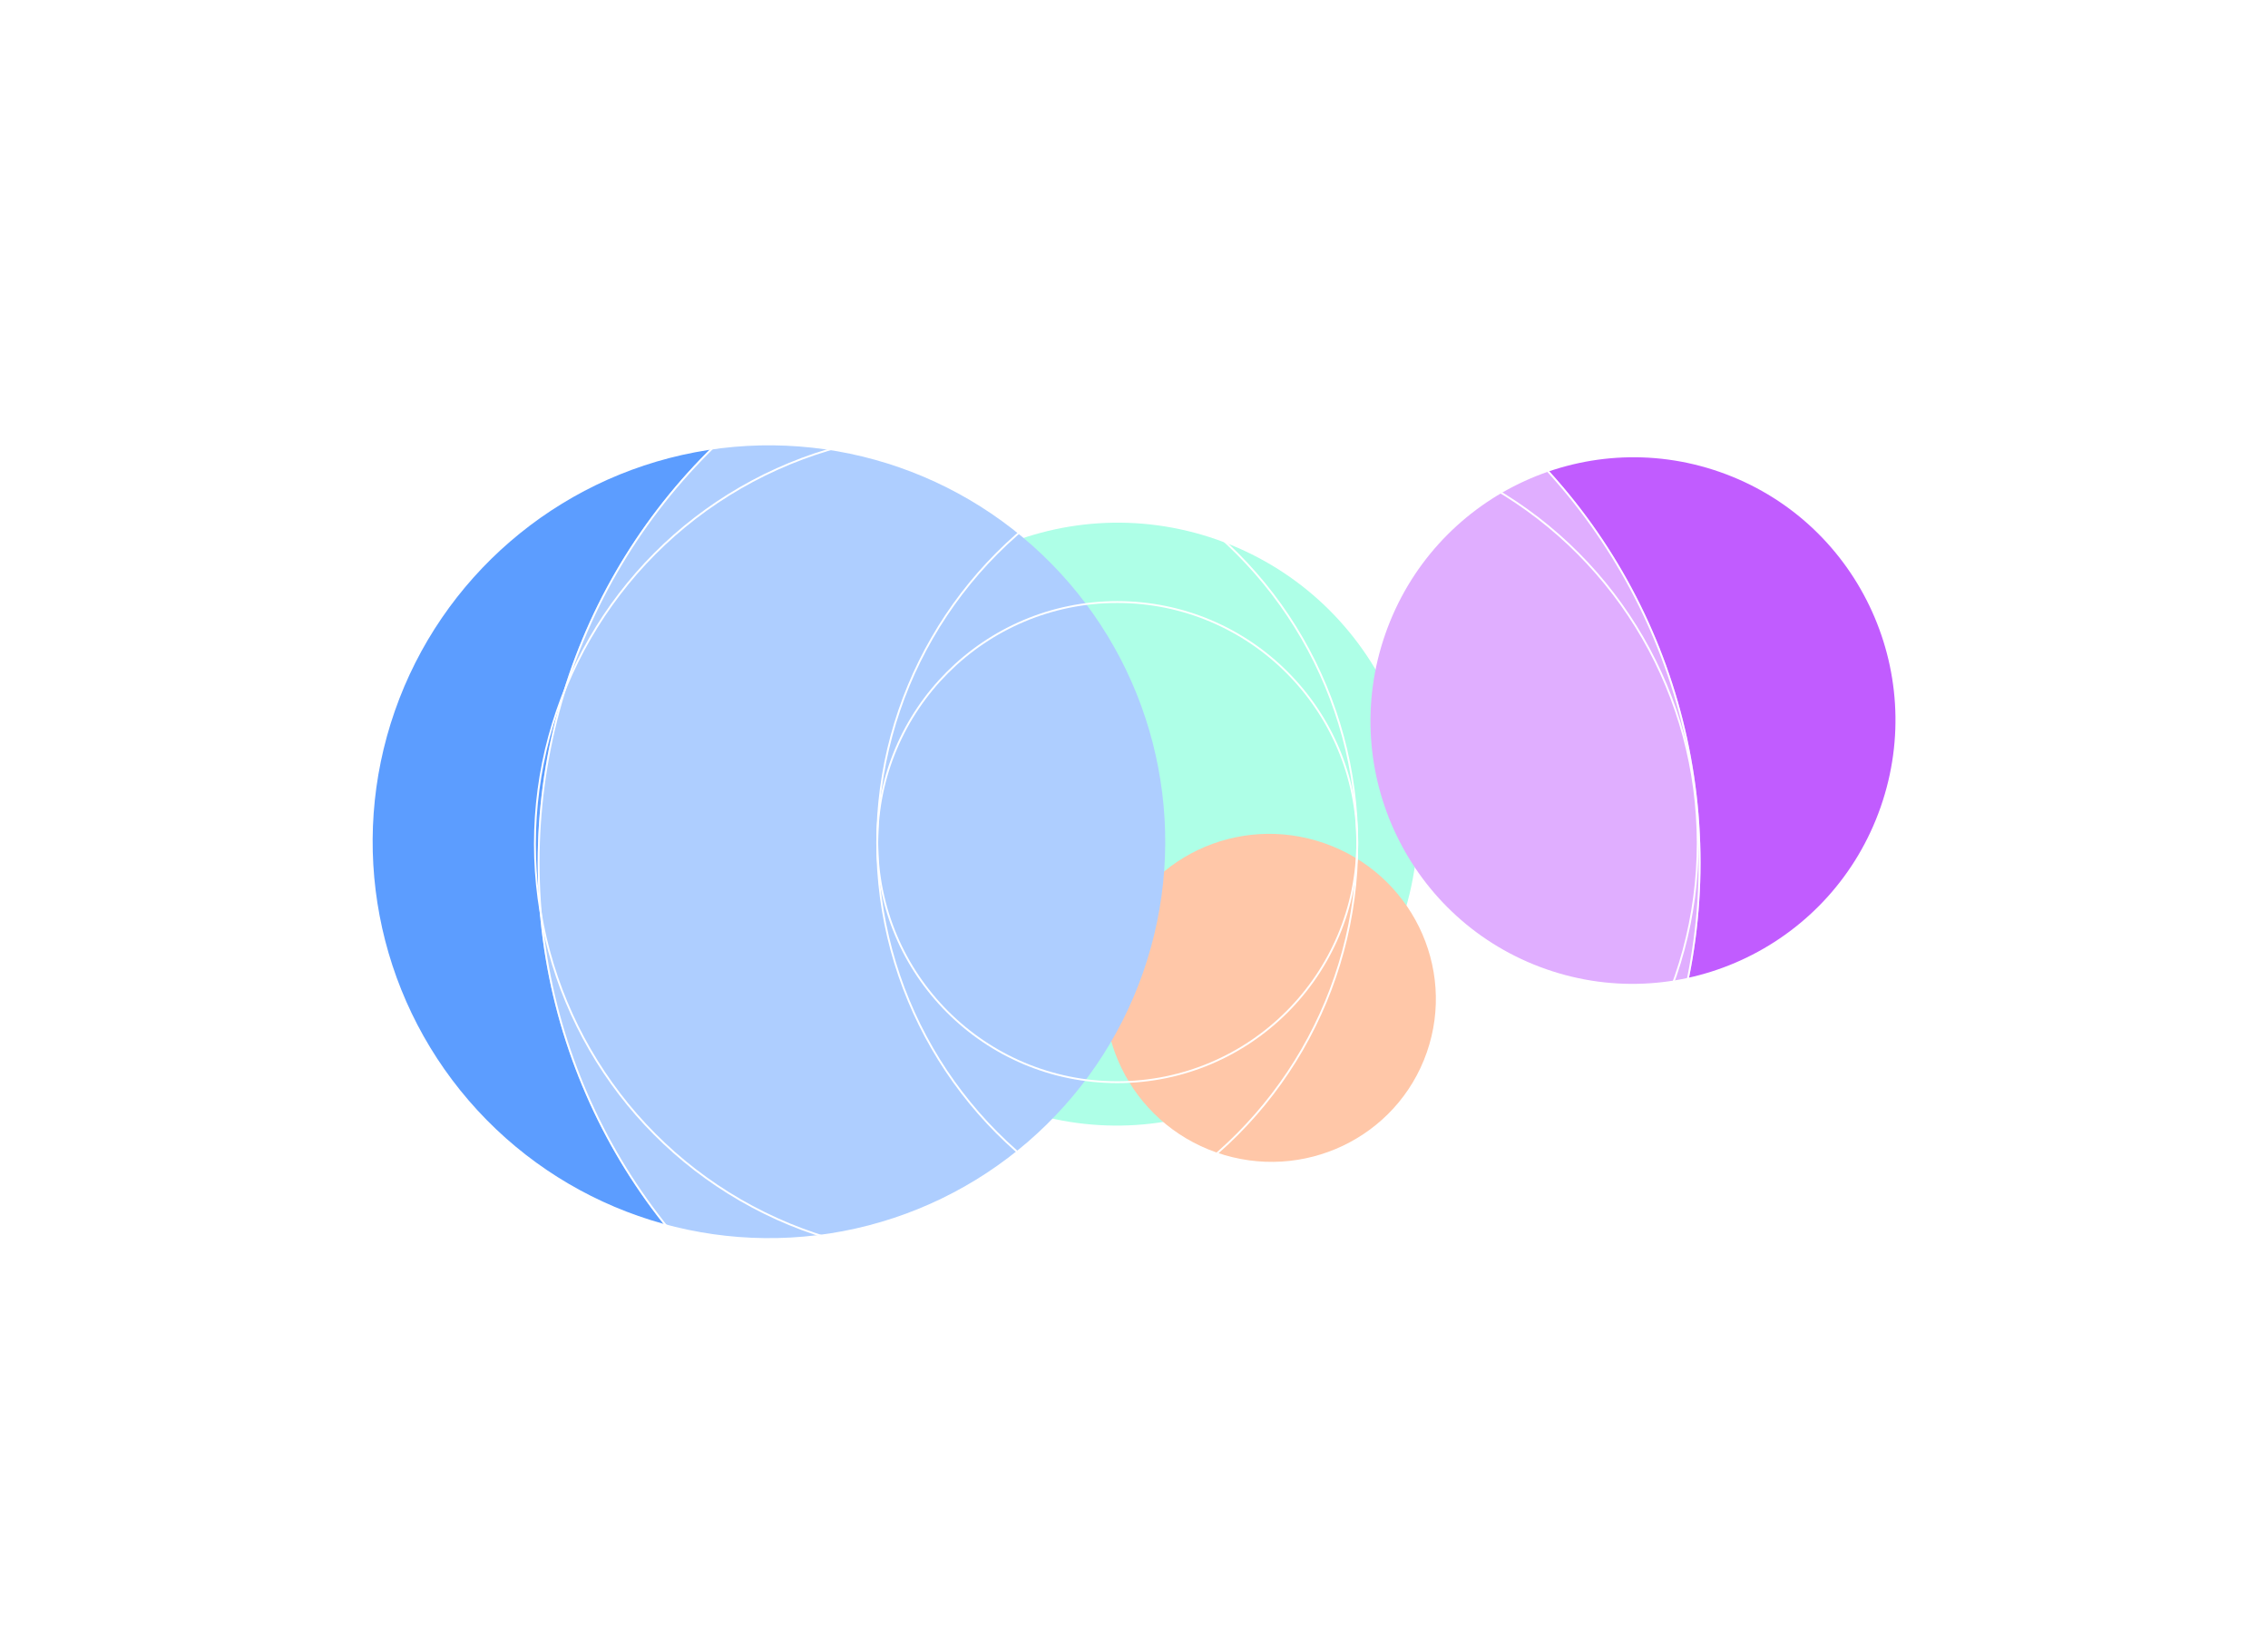
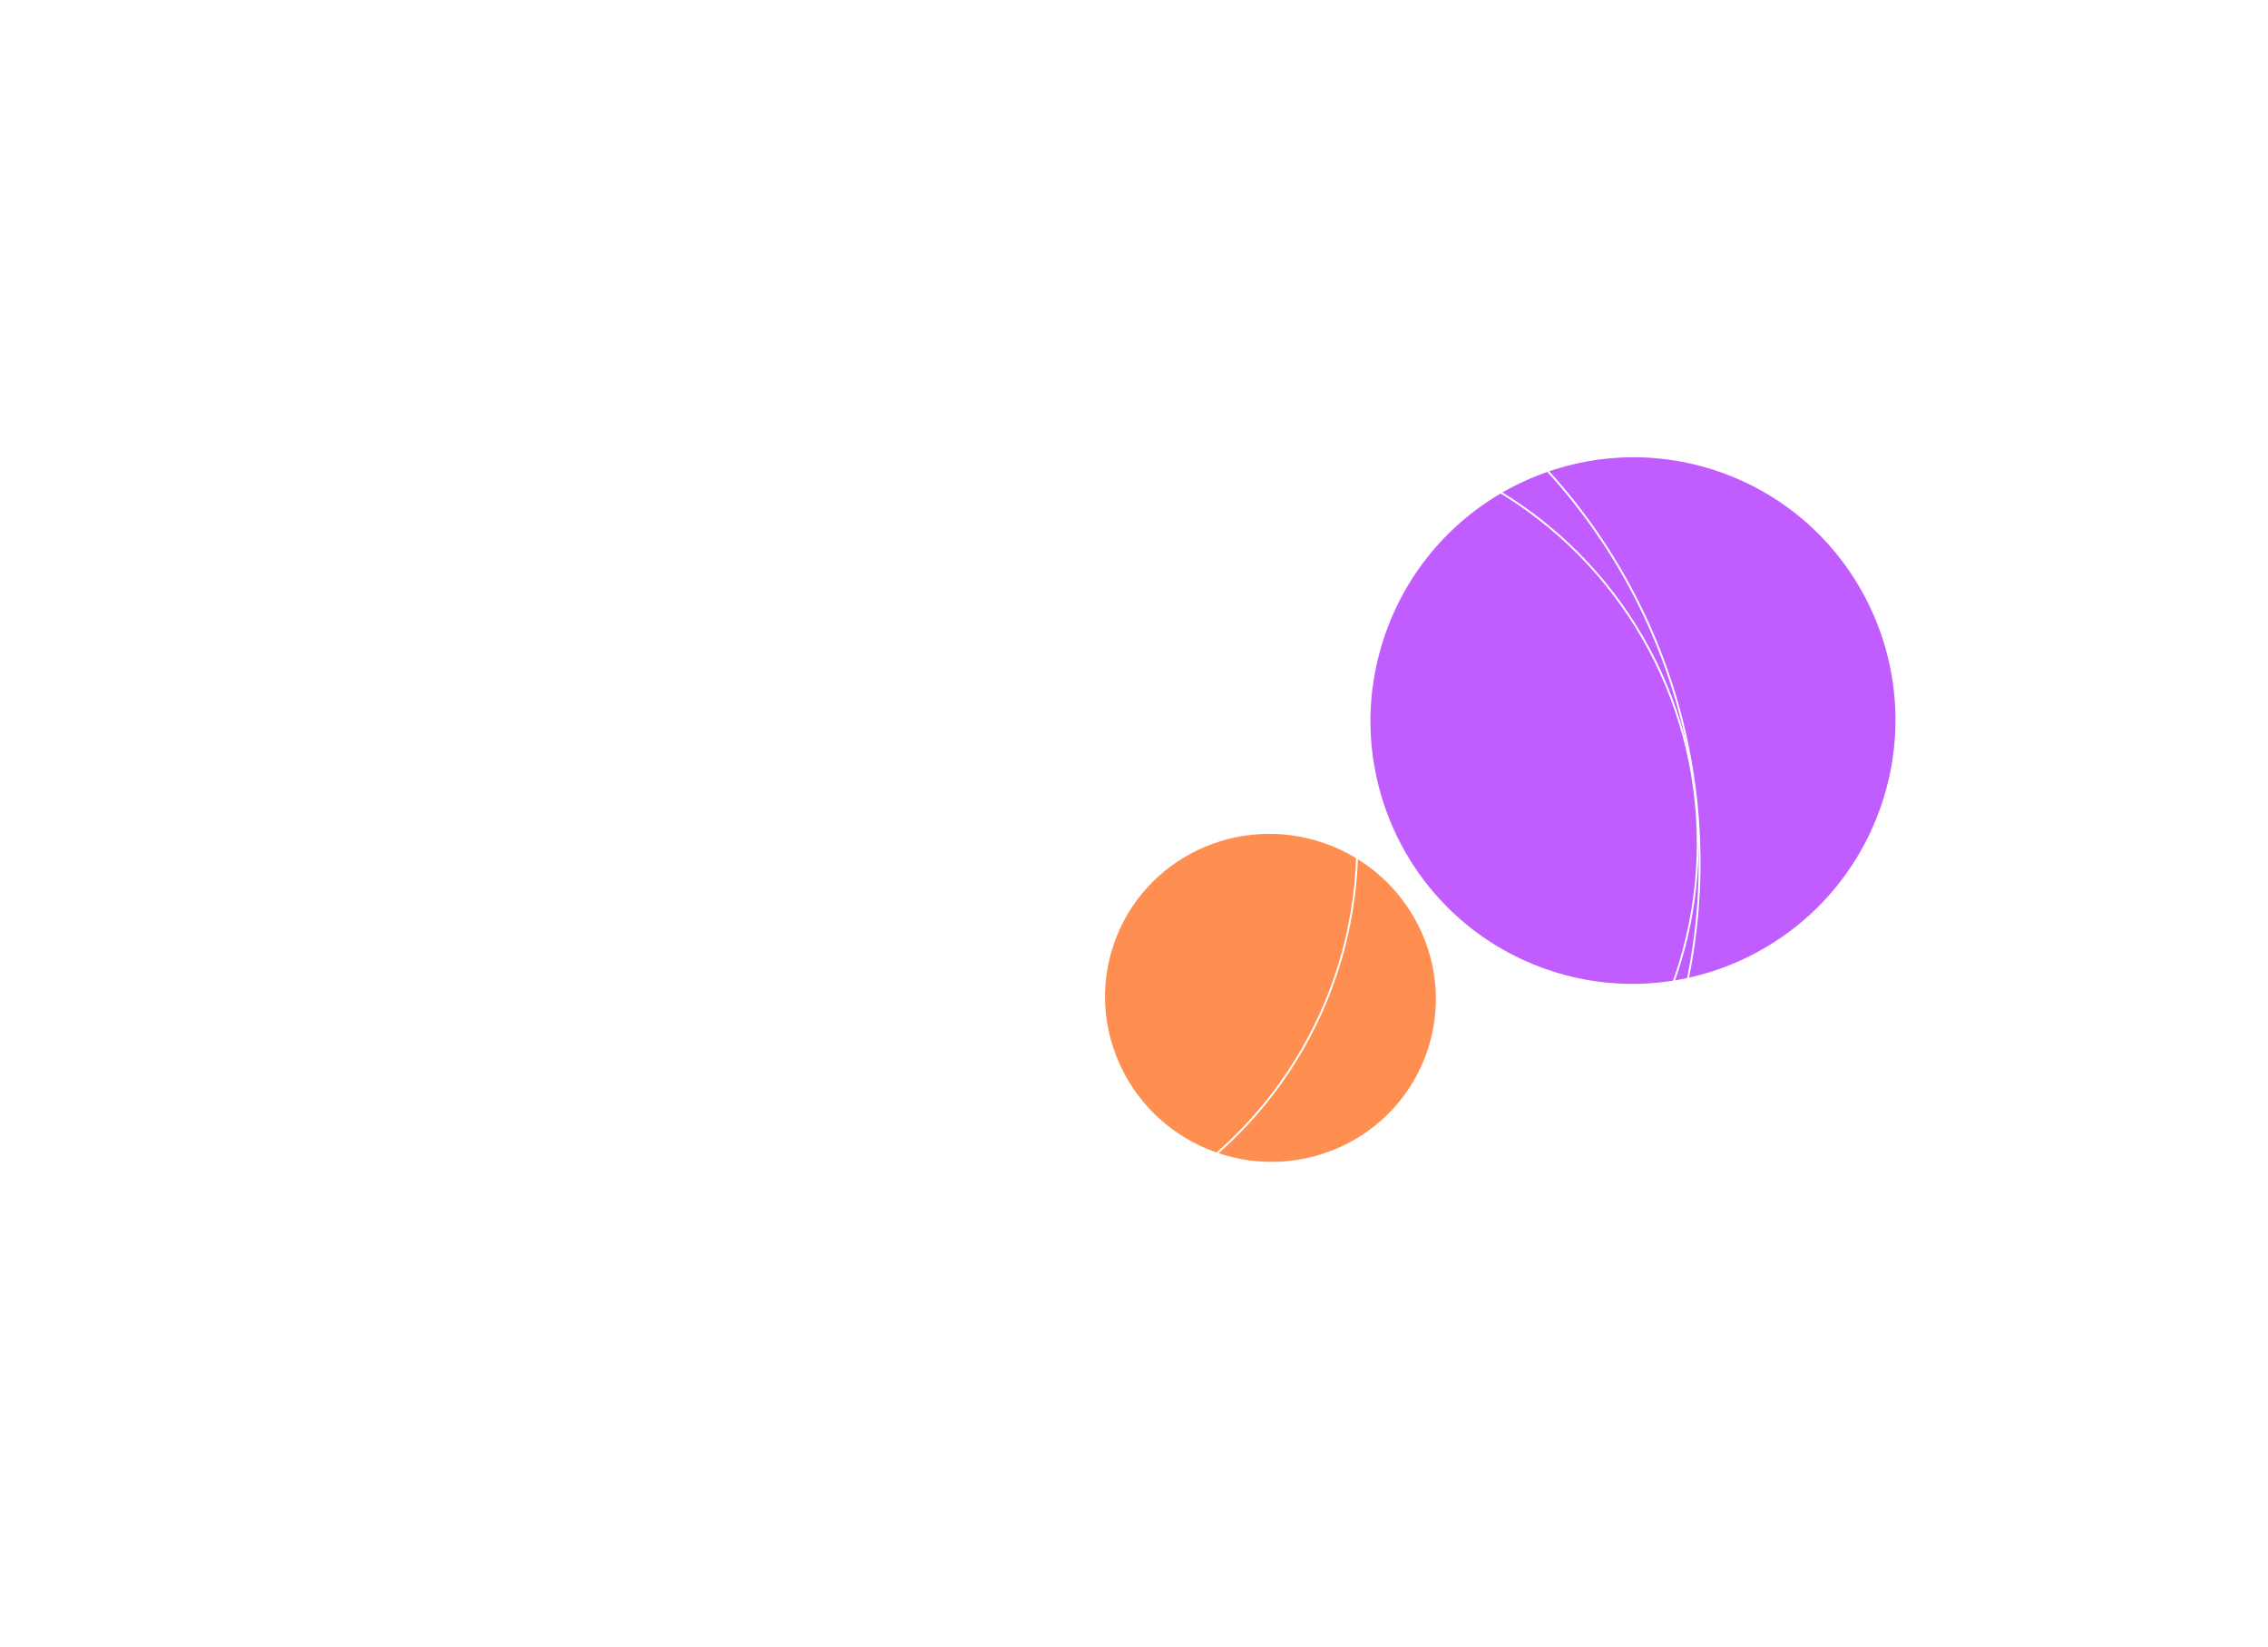
<svg xmlns="http://www.w3.org/2000/svg" width="1219" height="885" viewBox="0 0 1219 885" fill="none">
  <g filter="url(#filter0_f_102_2)">
-     <ellipse cx="600.497" cy="442.839" rx="161.5" ry="162" transform="rotate(19.24 600.497 442.839)" fill="#5CFFCE" />
-   </g>
+     </g>
  <g style="mix-blend-mode:lighten" filter="url(#filter1_f_102_2)">
    <ellipse cx="682.836" cy="536.185" rx="89" ry="88" transform="rotate(19.24 682.836 536.185)" fill="#FF8F50" />
  </g>
  <g style="mix-blend-mode:hard-light" filter="url(#filter2_f_102_2)">
    <ellipse cx="877.685" cy="387.186" rx="141" ry="141.5" transform="rotate(19.24 877.685 387.186)" fill="#C15CFF" />
  </g>
  <g style="mix-blend-mode:overlay" filter="url(#filter3_f_102_2)">
-     <circle cx="413.293" cy="452.292" r="213" transform="rotate(19.24 413.293 452.292)" fill="#5C9DFF" />
-   </g>
+     </g>
  <g style="mix-blend-mode:overlay">
-     <circle cx="600.5" cy="452.5" r="129" stroke="white" />
    <circle cx="692" cy="453" r="220.5" stroke="white" />
    <g style="mix-blend-mode:color-dodge" filter="url(#filter5_dd_102_2)">
-       <circle cx="600.5" cy="452.5" r="312.5" fill="white" fill-opacity="0.5" />
      <circle cx="600.5" cy="452.5" r="312" stroke="white" />
    </g>
    <circle cx="508.5" cy="453.5" r="221" stroke="white" />
  </g>
  <defs>
    <filter id="filter0_f_102_2" x="158.899" y="0.849" width="883.197" height="883.98" filterUnits="userSpaceOnUse" color-interpolation-filters="sRGB">
      <feFlood flood-opacity="0" result="BackgroundImageFix" />
      <feBlend mode="normal" in="SourceGraphic" in2="BackgroundImageFix" result="shape" />
      <feGaussianBlur stdDeviation="140" result="effect1_foregroundBlur_102_2" />
    </filter>
    <filter id="filter1_f_102_2" x="393.919" y="248.052" width="577.832" height="576.266" filterUnits="userSpaceOnUse" color-interpolation-filters="sRGB">
      <feFlood flood-opacity="0" result="BackgroundImageFix" />
      <feBlend mode="normal" in="SourceGraphic" in2="BackgroundImageFix" result="shape" />
      <feGaussianBlur stdDeviation="100" result="effect1_foregroundBlur_102_2" />
    </filter>
    <filter id="filter2_f_102_2" x="536.592" y="45.702" width="682.186" height="682.969" filterUnits="userSpaceOnUse" color-interpolation-filters="sRGB">
      <feFlood flood-opacity="0" result="BackgroundImageFix" />
      <feBlend mode="normal" in="SourceGraphic" in2="BackgroundImageFix" result="shape" />
      <feGaussianBlur stdDeviation="100" result="effect1_foregroundBlur_102_2" />
    </filter>
    <filter id="filter3_f_102_2" x="0.235" y="39.234" width="826.116" height="826.116" filterUnits="userSpaceOnUse" color-interpolation-filters="sRGB">
      <feFlood flood-opacity="0" result="BackgroundImageFix" />
      <feBlend mode="normal" in="SourceGraphic" in2="BackgroundImageFix" result="shape" />
      <feGaussianBlur stdDeviation="100" result="effect1_foregroundBlur_102_2" />
    </filter>
    <filter id="filter5_dd_102_2" x="242" y="91" width="731" height="747" filterUnits="userSpaceOnUse" color-interpolation-filters="sRGB">
      <feFlood flood-opacity="0" result="BackgroundImageFix" />
      <feColorMatrix in="SourceAlpha" type="matrix" values="0 0 0 0 0 0 0 0 0 0 0 0 0 0 0 0 0 0 127 0" result="hardAlpha" />
      <feOffset dx="-12" dy="-15" />
      <feGaussianBlur stdDeviation="17" />
      <feColorMatrix type="matrix" values="0 0 0 0 1 0 0 0 0 1 0 0 0 0 1 0 0 0 0.4 0" />
      <feBlend mode="normal" in2="BackgroundImageFix" result="effect1_dropShadow_102_2" />
      <feColorMatrix in="SourceAlpha" type="matrix" values="0 0 0 0 0 0 0 0 0 0 0 0 0 0 0 0 0 0 127 0" result="hardAlpha" />
      <feOffset dx="13" dy="26" />
      <feGaussianBlur stdDeviation="23.5" />
      <feColorMatrix type="matrix" values="0 0 0 0 0 0 0 0 0 0 0 0 0 0 0 0 0 0 0.25 0" />
      <feBlend mode="normal" in2="effect1_dropShadow_102_2" result="effect2_dropShadow_102_2" />
      <feBlend mode="normal" in="SourceGraphic" in2="effect2_dropShadow_102_2" result="shape" />
    </filter>
  </defs>
</svg>